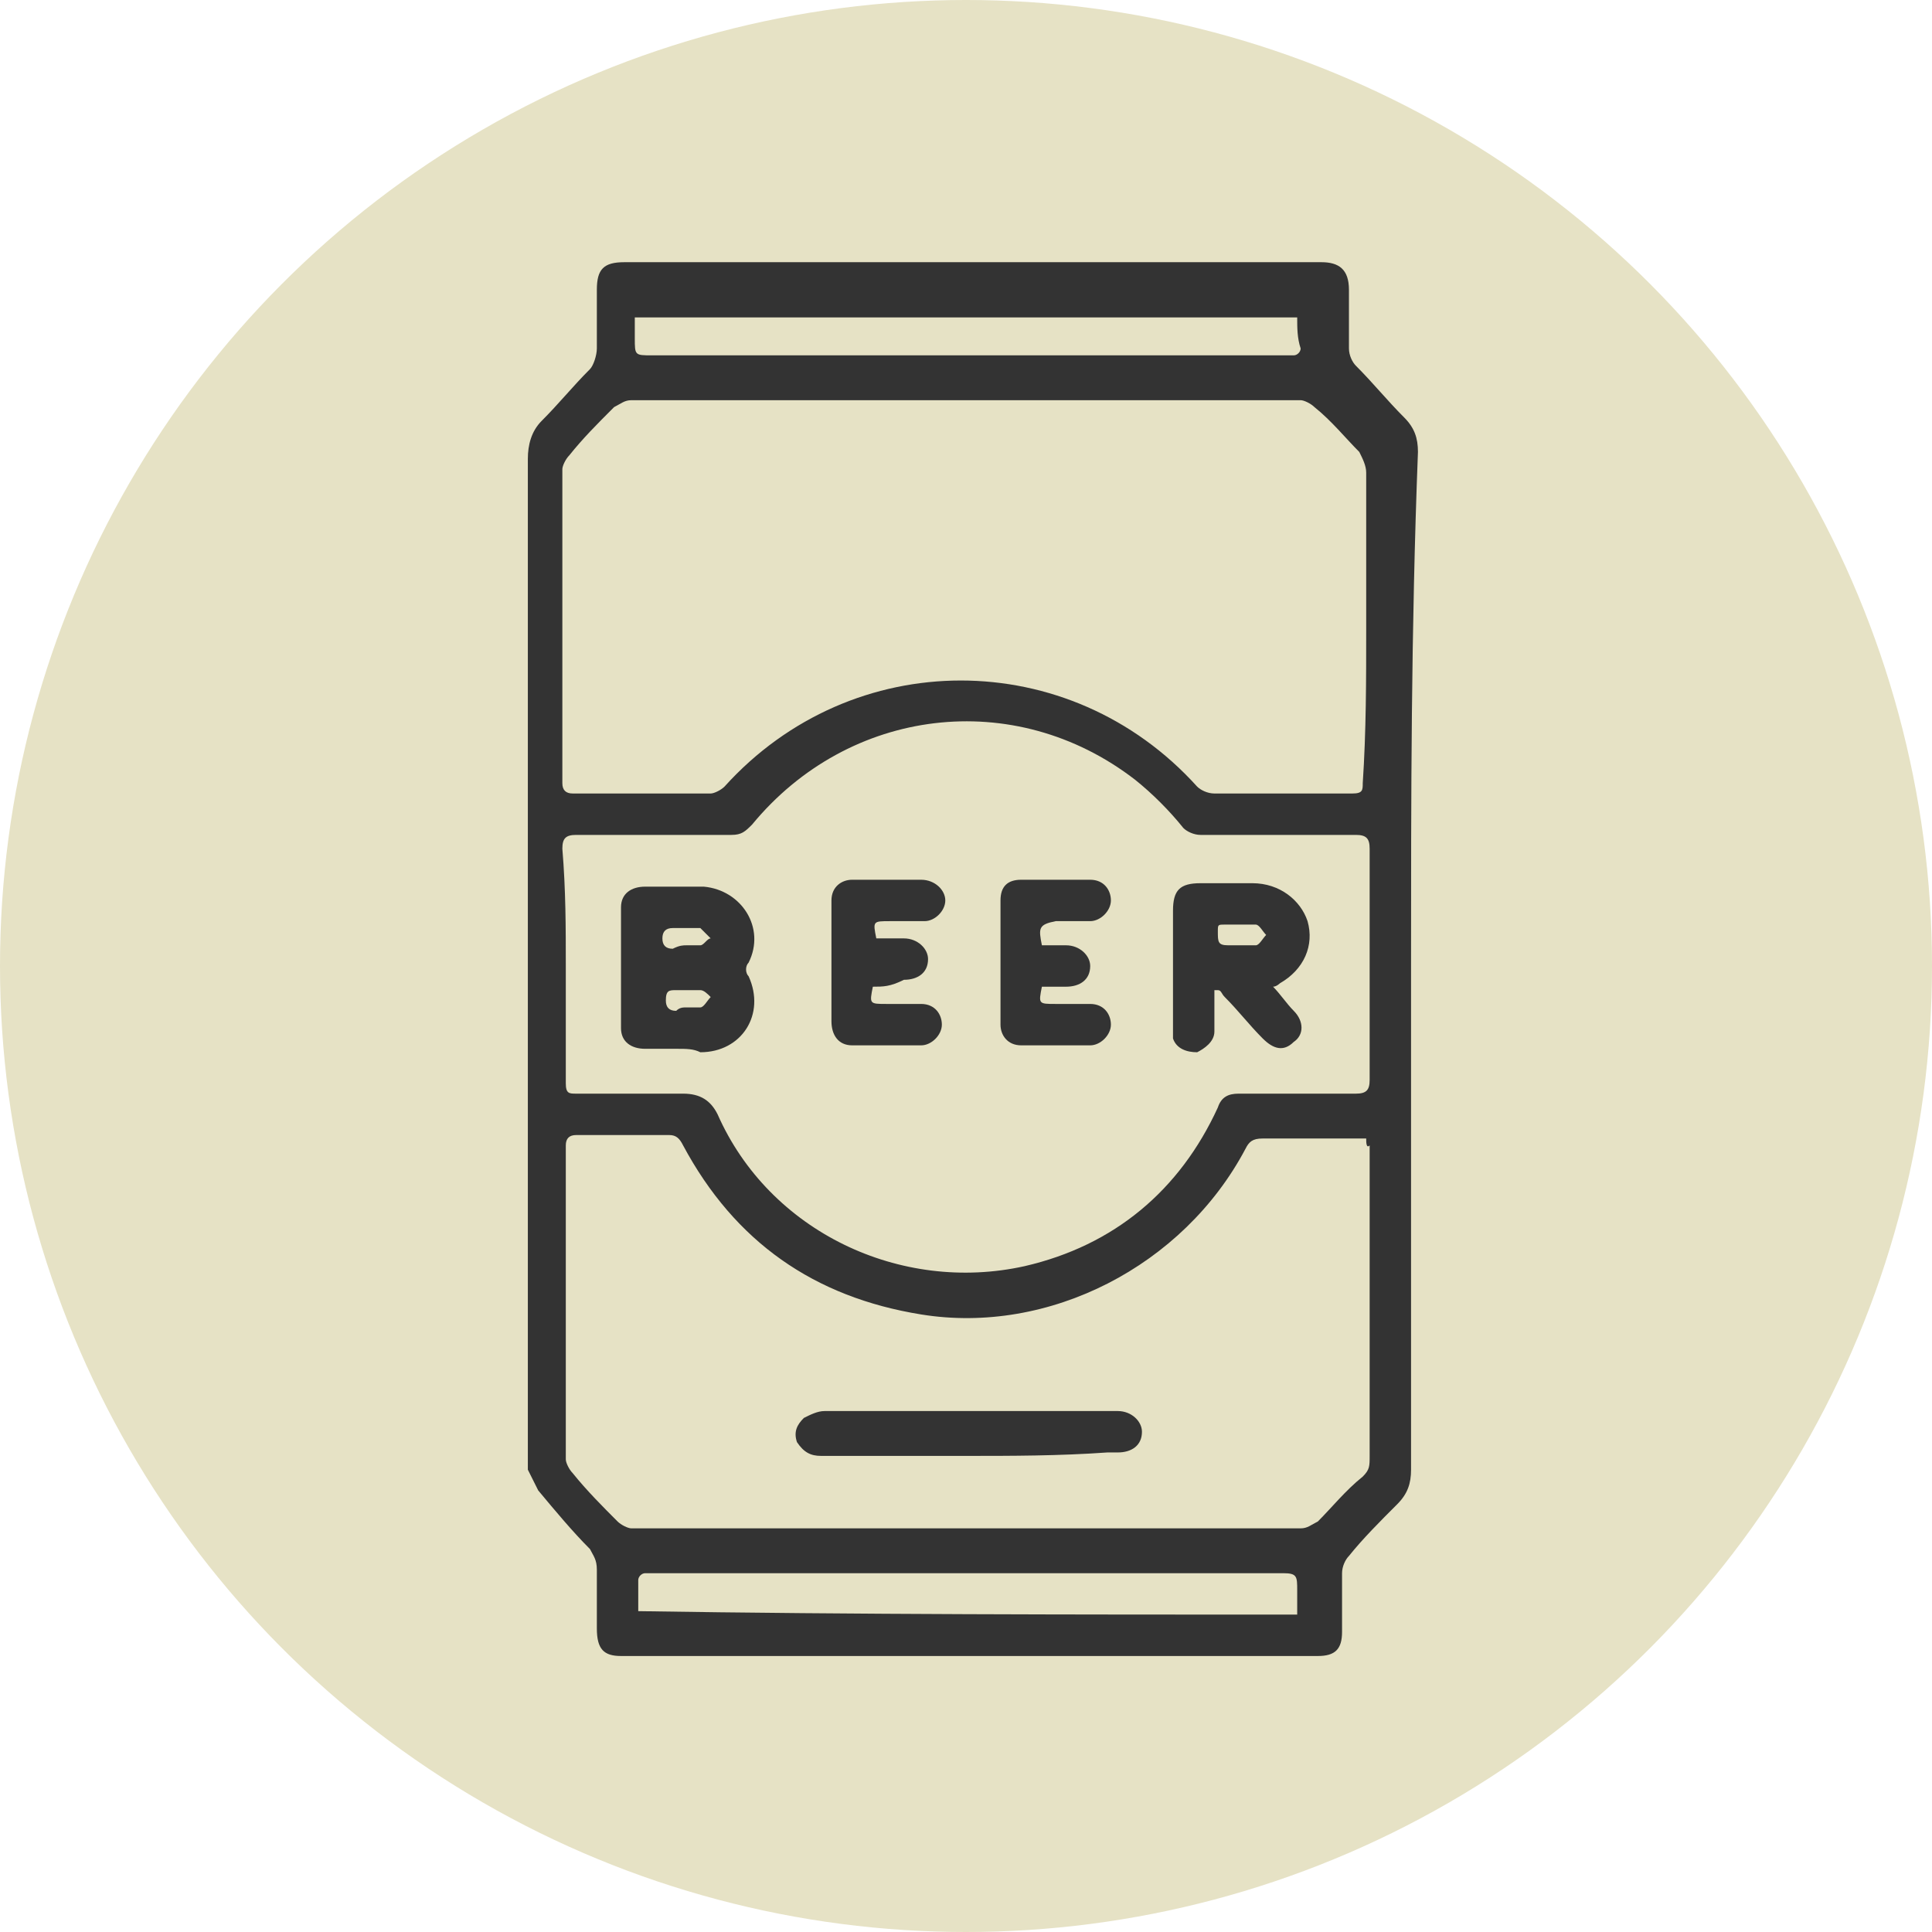
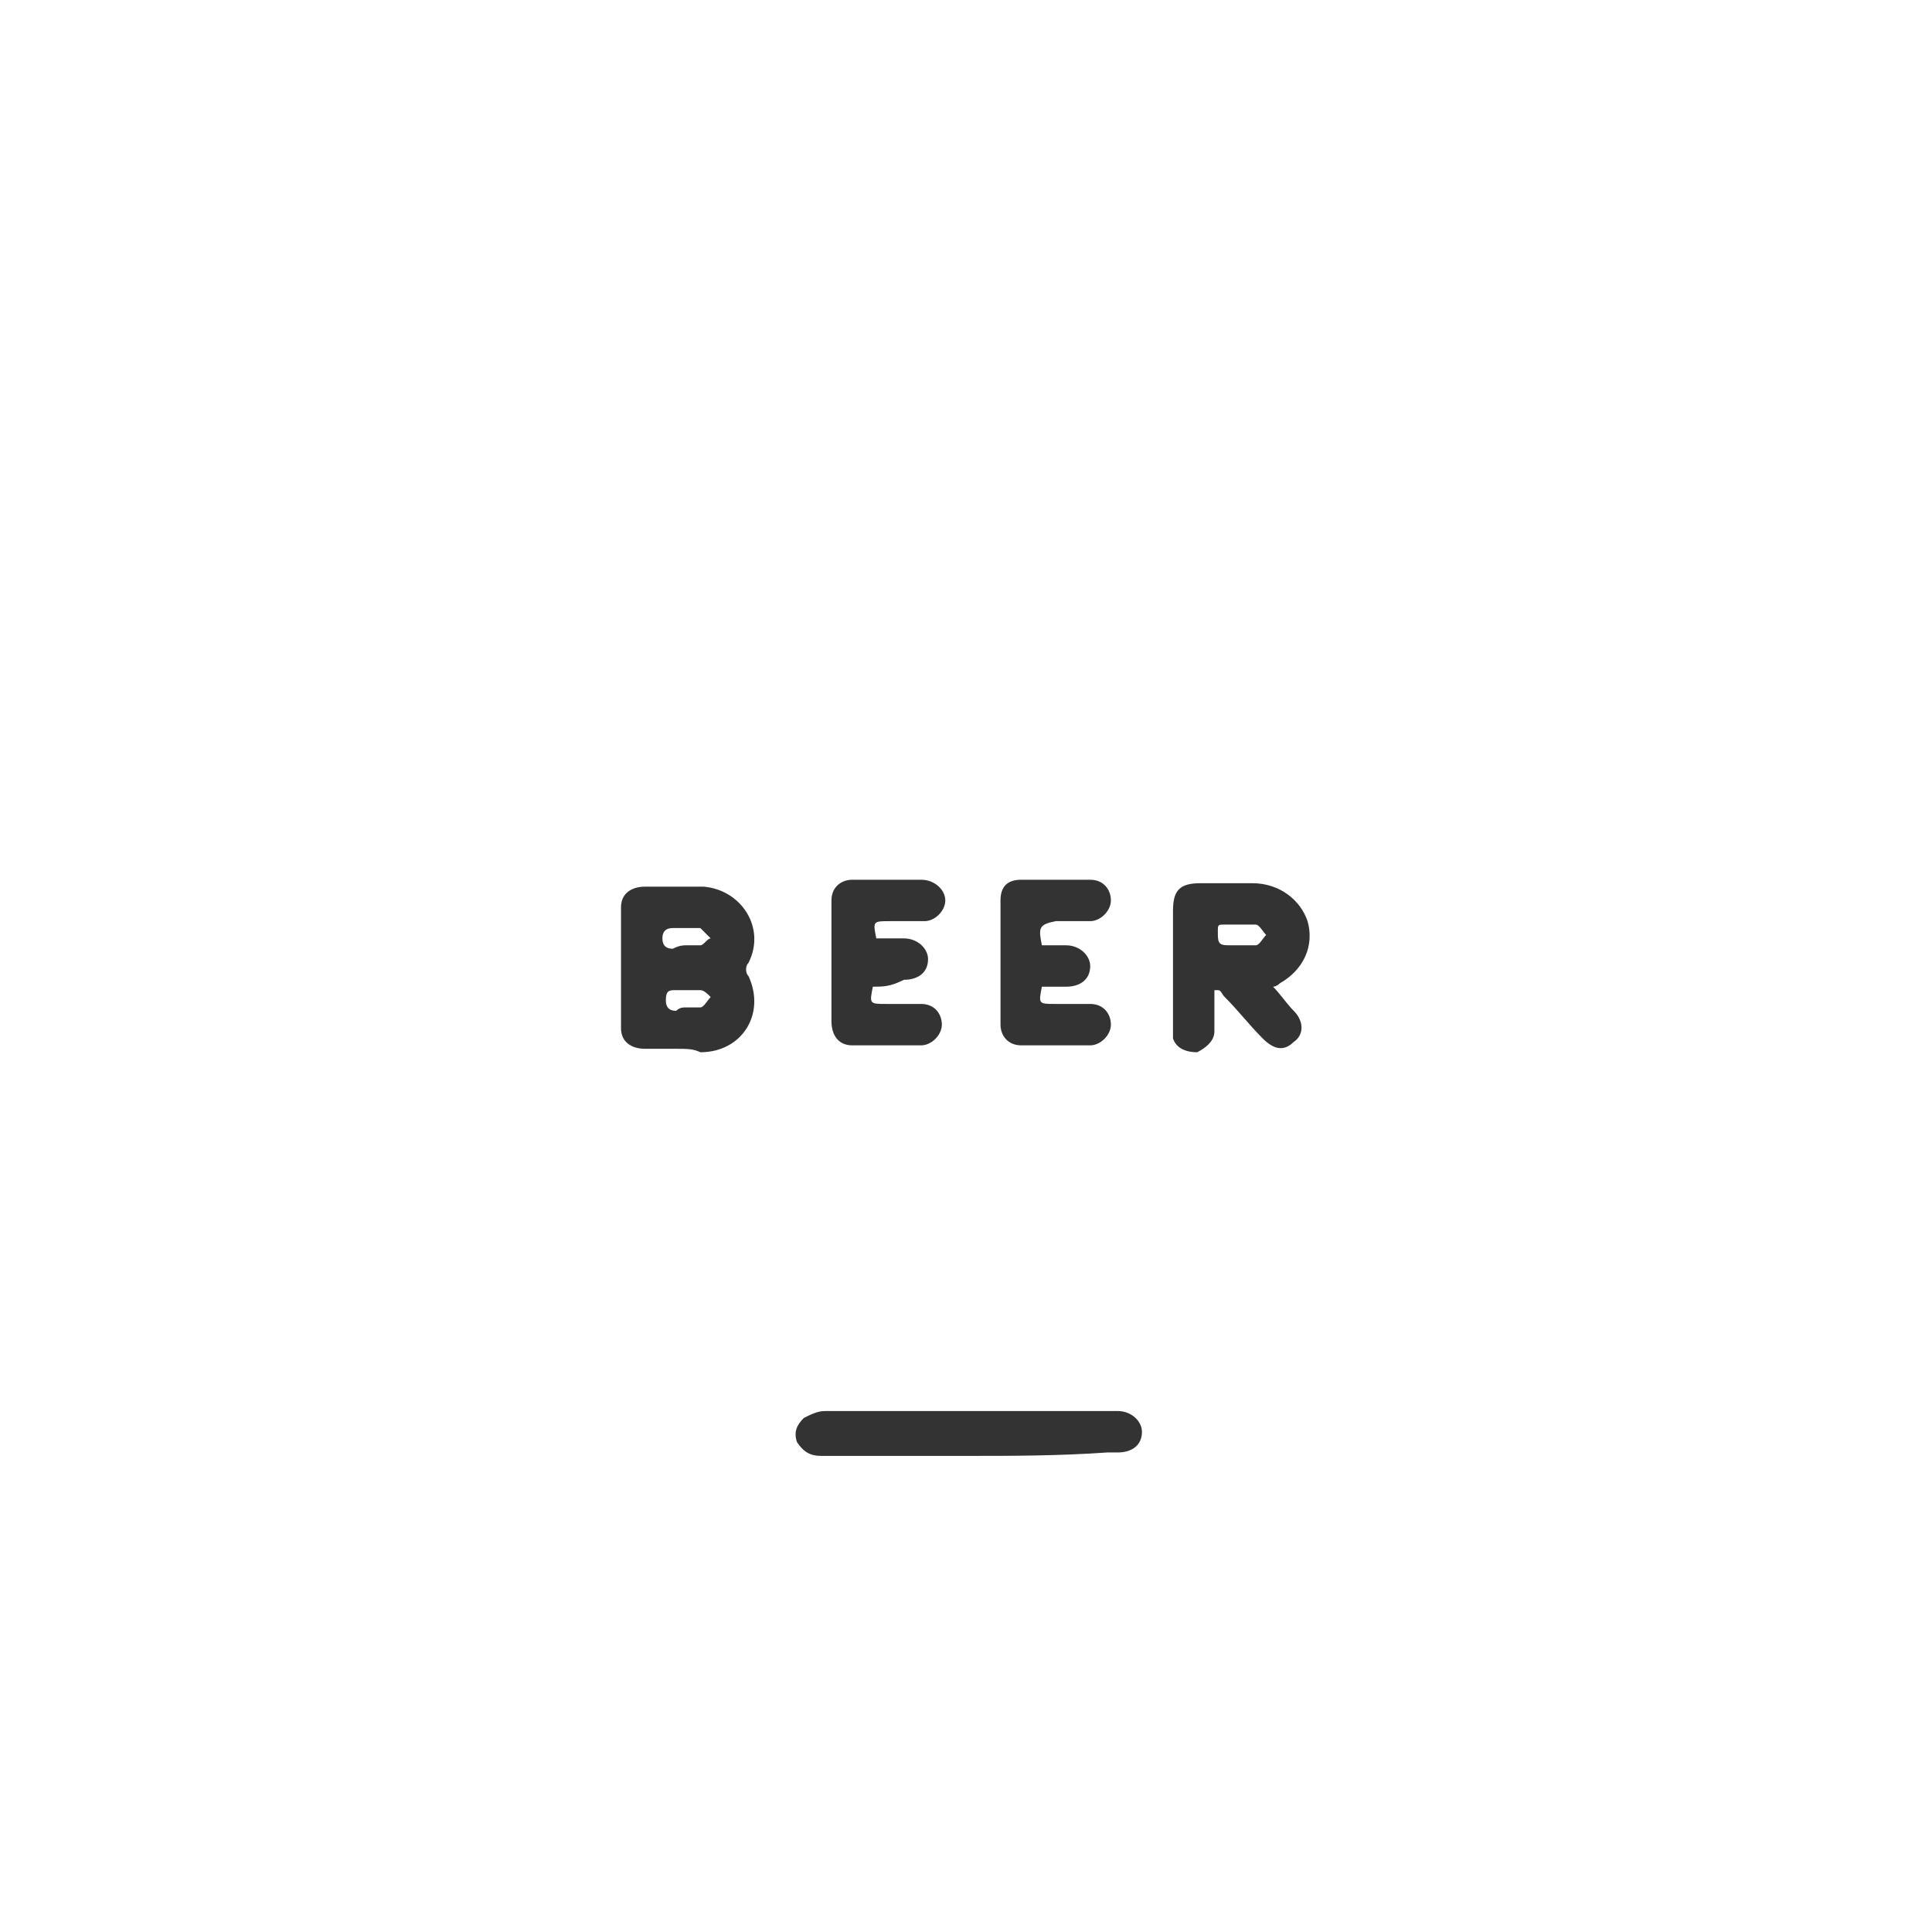
<svg xmlns="http://www.w3.org/2000/svg" version="1.1" id="Layer_1" x="0px" y="0px" viewBox="0 0 56 56" style="enable-background:new 0 0 56 56;" xml:space="preserve">
  <style type="text/css">
	.st0{fill:#E6E2C5;}
	.st1{fill:#333333;}
</style>
  <g>
-     <circle class="st0" cx="28" cy="28" r="28" />
    <g>
      <g>
-         <path class="st1" d="M40.9,28c0,4.9,0,9.7,0,14.6c0,0.4-0.1,0.7-0.4,1c-0.5,0.5-1,1-1.4,1.5c-0.1,0.1-0.2,0.3-0.2,0.5     c0,0.6,0,1.2,0,1.7c0,0.5-0.2,0.7-0.7,0.7c-6.7,0-13.5,0-20.2,0c-0.5,0-0.7-0.2-0.7-0.8c0-0.6,0-1.1,0-1.7c0-0.3-0.1-0.4-0.2-0.6     c-0.5-0.5-1-1.1-1.5-1.7c-0.1-0.2-0.2-0.4-0.3-0.6c0-0.1,0-0.2,0-0.3c0-9.7,0-19.4,0-29c0-0.4,0.1-0.8,0.4-1.1     c0.5-0.5,0.9-1,1.4-1.5c0.1-0.1,0.2-0.4,0.2-0.6c0-0.6,0-1.1,0-1.7c0-0.6,0.2-0.8,0.8-0.8c6.7,0,13.5,0,20.2,0     c0.5,0,0.8,0.2,0.8,0.8c0,0.6,0,1.1,0,1.7c0,0.2,0.1,0.4,0.2,0.5c0.5,0.5,0.9,1,1.4,1.5c0.3,0.3,0.4,0.6,0.4,1     C40.9,18.3,40.9,23.1,40.9,28z M39.6,18.2c0-1.5,0-3,0-4.5c0-0.2-0.1-0.4-0.2-0.6c-0.4-0.4-0.8-0.9-1.3-1.3     c-0.1-0.1-0.3-0.2-0.4-0.2c-6.5,0-12.9,0-19.4,0c-0.2,0-0.3,0.1-0.5,0.2c-0.5,0.5-0.9,0.9-1.3,1.4c-0.1,0.1-0.2,0.3-0.2,0.4     c0,3,0,6.1,0,9.1c0,0.2,0.1,0.3,0.3,0.3c1.3,0,2.7,0,4,0c0.1,0,0.3-0.1,0.4-0.2c3.7-4.1,10-4.1,13.7,0c0.1,0.1,0.3,0.2,0.5,0.2     c1.3,0,2.7,0,4,0c0.3,0,0.3-0.1,0.3-0.3C39.6,21.2,39.6,19.7,39.6,18.2z M16.4,28c0,1.1,0,2.3,0,3.4c0,0.3,0.1,0.3,0.3,0.3     c1,0,2.1,0,3.1,0c0.5,0,0.8,0.2,1,0.6c1.5,3.4,5.3,5.2,8.9,4.4c2.6-0.6,4.5-2.2,5.6-4.6c0.1-0.3,0.3-0.4,0.6-0.4     c1.1,0,2.3,0,3.4,0c0.3,0,0.4-0.1,0.4-0.4c0-2.2,0-4.5,0-6.7c0-0.3-0.1-0.4-0.4-0.4c-1.5,0-3,0-4.5,0c-0.2,0-0.4-0.1-0.5-0.2     c-0.4-0.5-0.9-1-1.4-1.4c-3.5-2.7-8.3-2.1-11.1,1.3c-0.2,0.2-0.3,0.3-0.6,0.3c-1.5,0-3,0-4.5,0c-0.3,0-0.4,0.1-0.4,0.4     C16.4,25.8,16.4,26.9,16.4,28z M39.6,33c-0.2,0-0.3,0-0.4,0c-0.9,0-1.7,0-2.6,0c-0.3,0-0.4,0.1-0.5,0.3c-1.8,3.4-5.7,5.4-9.4,4.8     c-3.1-0.5-5.4-2.1-6.9-4.9c-0.1-0.2-0.2-0.3-0.4-0.3c-0.9,0-1.8,0-2.7,0c-0.2,0-0.3,0.1-0.3,0.3c0,3,0,6.1,0,9.1     c0,0.1,0.1,0.3,0.2,0.4c0.4,0.5,0.9,1,1.3,1.4c0.1,0.1,0.3,0.2,0.4,0.2c6.5,0,12.9,0,19.4,0c0.2,0,0.3-0.1,0.5-0.2     c0.4-0.4,0.8-0.9,1.3-1.3c0.2-0.2,0.2-0.3,0.2-0.6c0-3,0-6,0-9C39.6,33.3,39.6,33.1,39.6,33z M37.6,9.2c-6.4,0-12.8,0-19.2,0     c0,0.2,0,0.4,0,0.6c0,0.5,0,0.5,0.5,0.5c6.1,0,12.2,0,18.3,0c0.1,0,0.2,0,0.3,0c0.1,0,0.2-0.1,0.2-0.2     C37.6,9.8,37.6,9.5,37.6,9.2z M37.6,46.8c0-0.2,0-0.5,0-0.7c0-0.4,0-0.5-0.4-0.5c-6.1,0-12.2,0-18.3,0c-0.1,0-0.2,0-0.2,0     c-0.1,0-0.2,0.1-0.2,0.2c0,0.3,0,0.6,0,0.9C24.8,46.8,31.2,46.8,37.6,46.8z" />
        <path class="st1" d="M19.6,30.4c-0.3,0-0.6,0-0.9,0c-0.4,0-0.7-0.2-0.7-0.6c0-1.2,0-2.4,0-3.5c0-0.4,0.3-0.6,0.7-0.6     c0.6,0,1.2,0,1.7,0c1.1,0.1,1.8,1.2,1.3,2.2c-0.1,0.1-0.1,0.3,0,0.4c0.5,1.1-0.2,2.2-1.4,2.2C20.1,30.4,19.9,30.4,19.6,30.4z      M19.9,29.2C19.9,29.2,19.9,29.2,19.9,29.2c0.1,0,0.3,0,0.4,0c0.1,0,0.2-0.2,0.3-0.3c-0.1-0.1-0.2-0.2-0.3-0.2     c-0.2,0-0.5,0-0.7,0c-0.2,0-0.3,0-0.3,0.3c0,0.2,0.1,0.3,0.3,0.3C19.7,29.2,19.8,29.2,19.9,29.2z M19.9,27.4     C19.9,27.4,19.9,27.4,19.9,27.4c0.1,0,0.3,0,0.4,0c0.1,0,0.2-0.2,0.3-0.2c-0.1-0.1-0.2-0.2-0.3-0.3c-0.3,0-0.5,0-0.8,0     c-0.2,0-0.3,0.1-0.3,0.3c0,0.2,0.1,0.3,0.3,0.3C19.7,27.4,19.8,27.4,19.9,27.4z" />
        <path class="st1" d="M36.9,28.6c0.2,0.2,0.4,0.5,0.6,0.7c0.3,0.3,0.3,0.7,0,0.9c-0.3,0.3-0.6,0.2-0.9-0.1     c-0.4-0.4-0.7-0.8-1.1-1.2c-0.1-0.1-0.1-0.2-0.2-0.2c0,0-0.1,0-0.1,0c0,0.3,0,0.5,0,0.8c0,0.1,0,0.3,0,0.4c0,0.3-0.3,0.5-0.5,0.6     c-0.3,0-0.6-0.1-0.7-0.4c0-0.1,0-0.2,0-0.4c0-1.1,0-2.2,0-3.3c0-0.6,0.2-0.8,0.8-0.8c0.5,0,1,0,1.5,0c0.8,0,1.4,0.5,1.6,1.1     c0.2,0.7-0.1,1.4-0.8,1.8C37.1,28.5,37,28.6,36.9,28.6z M35.9,27.4C35.9,27.4,35.9,27.4,35.9,27.4c0.2,0,0.3,0,0.5,0     c0.1,0,0.2-0.2,0.3-0.3c-0.1-0.1-0.2-0.3-0.3-0.3c-0.3,0-0.6,0-0.9,0c-0.2,0-0.2,0-0.2,0.2c0,0.3,0,0.4,0.3,0.4     C35.7,27.4,35.8,27.4,35.9,27.4z" />
        <path class="st1" d="M25.3,28.6c-0.1,0.5-0.1,0.5,0.4,0.5c0.3,0,0.6,0,1,0c0.4,0,0.6,0.3,0.6,0.6c0,0.3-0.3,0.6-0.6,0.6     c-0.7,0-1.4,0-2,0c-0.4,0-0.6-0.3-0.6-0.7c0-1.2,0-2.4,0-3.5c0-0.4,0.3-0.6,0.6-0.6c0.7,0,1.3,0,2,0c0.4,0,0.7,0.3,0.7,0.6     c0,0.3-0.3,0.6-0.6,0.6c-0.3,0-0.6,0-1,0c-0.5,0-0.5,0-0.4,0.5c0.2,0,0.5,0,0.8,0c0.4,0,0.7,0.3,0.7,0.6c0,0.4-0.3,0.6-0.7,0.6     C25.8,28.6,25.6,28.6,25.3,28.6z" />
        <path class="st1" d="M30.2,27.4c0.2,0,0.5,0,0.7,0c0.4,0,0.7,0.3,0.7,0.6c0,0.4-0.3,0.6-0.7,0.6c-0.2,0-0.5,0-0.7,0     c-0.1,0.5-0.1,0.5,0.4,0.5c0.3,0,0.6,0,1,0c0.4,0,0.6,0.3,0.6,0.6c0,0.3-0.3,0.6-0.6,0.6c-0.7,0-1.4,0-2,0     c-0.4,0-0.6-0.3-0.6-0.6c0-1.2,0-2.4,0-3.6c0-0.4,0.2-0.6,0.6-0.6c0.7,0,1.3,0,2,0c0.4,0,0.6,0.3,0.6,0.6c0,0.3-0.3,0.6-0.6,0.6     c-0.3,0-0.6,0-1,0C30.1,26.8,30.1,26.9,30.2,27.4z" />
        <path class="st1" d="M28,42.2c-1.4,0-2.8,0-4.2,0c-0.3,0-0.5-0.1-0.7-0.4c-0.1-0.3,0-0.5,0.2-0.7c0.2-0.1,0.4-0.2,0.6-0.2     c2,0,3.9,0,5.9,0c0.9,0,1.7,0,2.6,0c0.4,0,0.7,0.3,0.7,0.6c0,0.4-0.3,0.6-0.7,0.6c-0.1,0-0.2,0-0.3,0     C30.7,42.2,29.3,42.2,28,42.2z" />
      </g>
    </g>
  </g>
</svg>